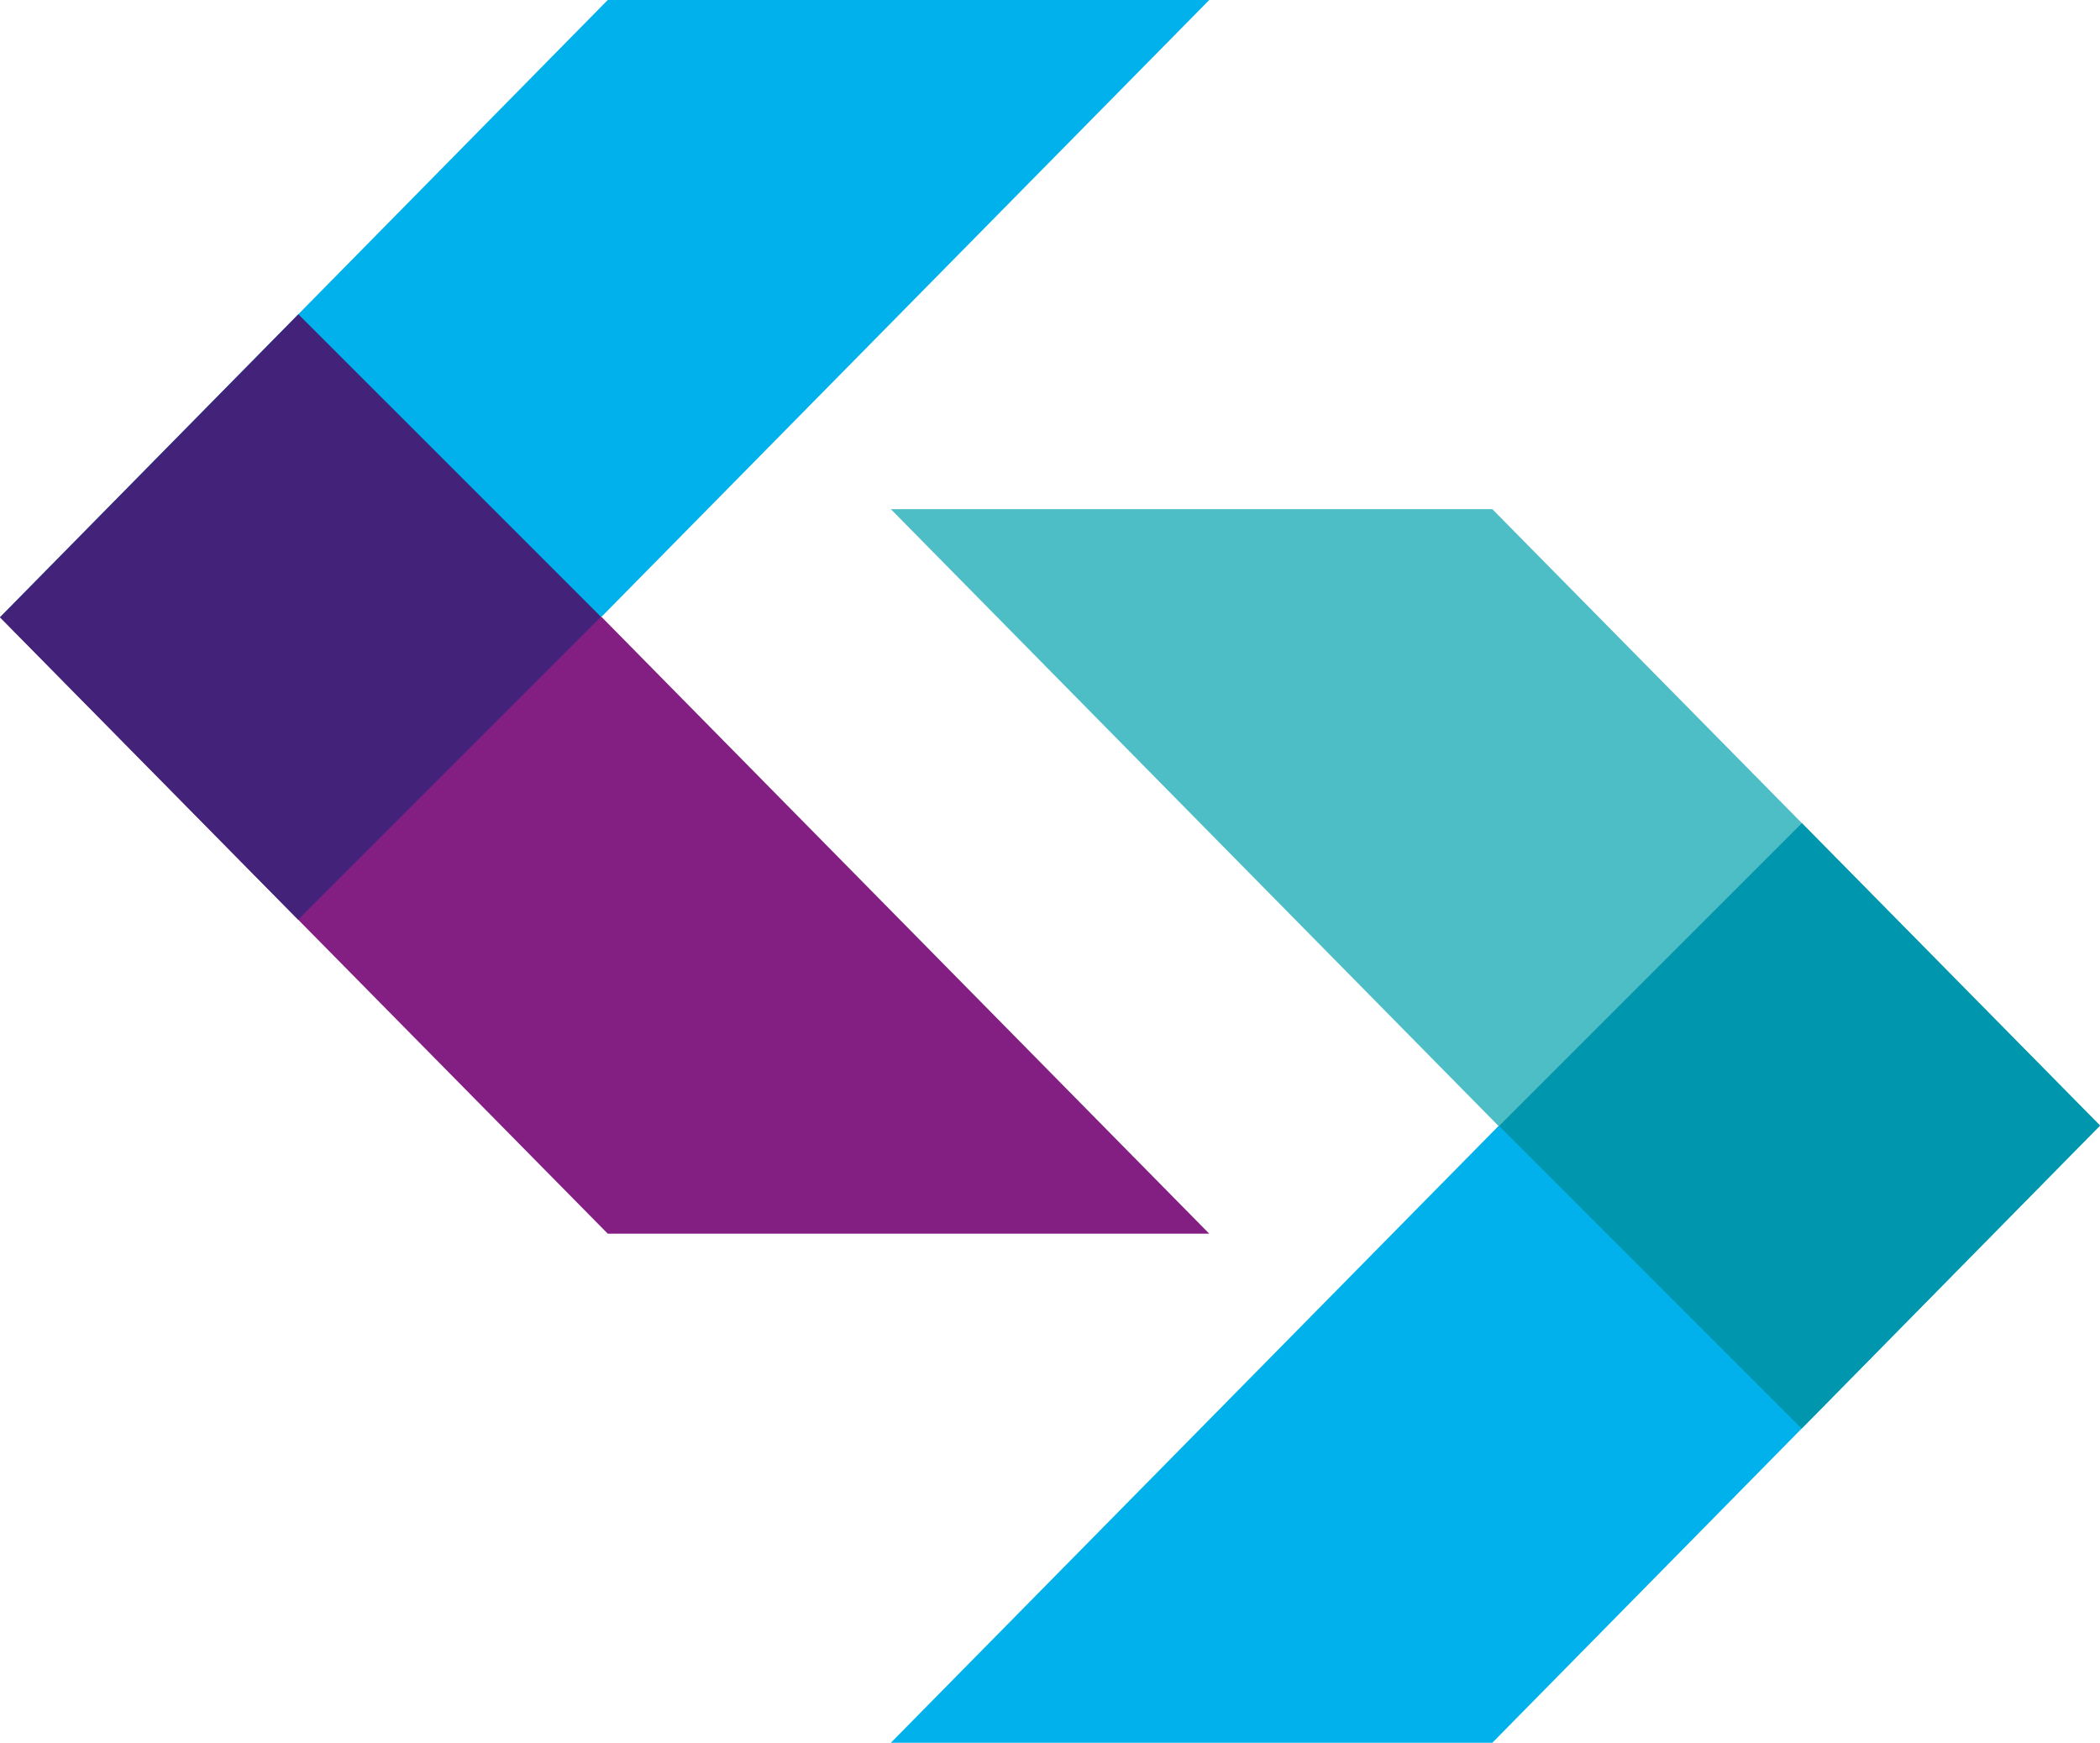
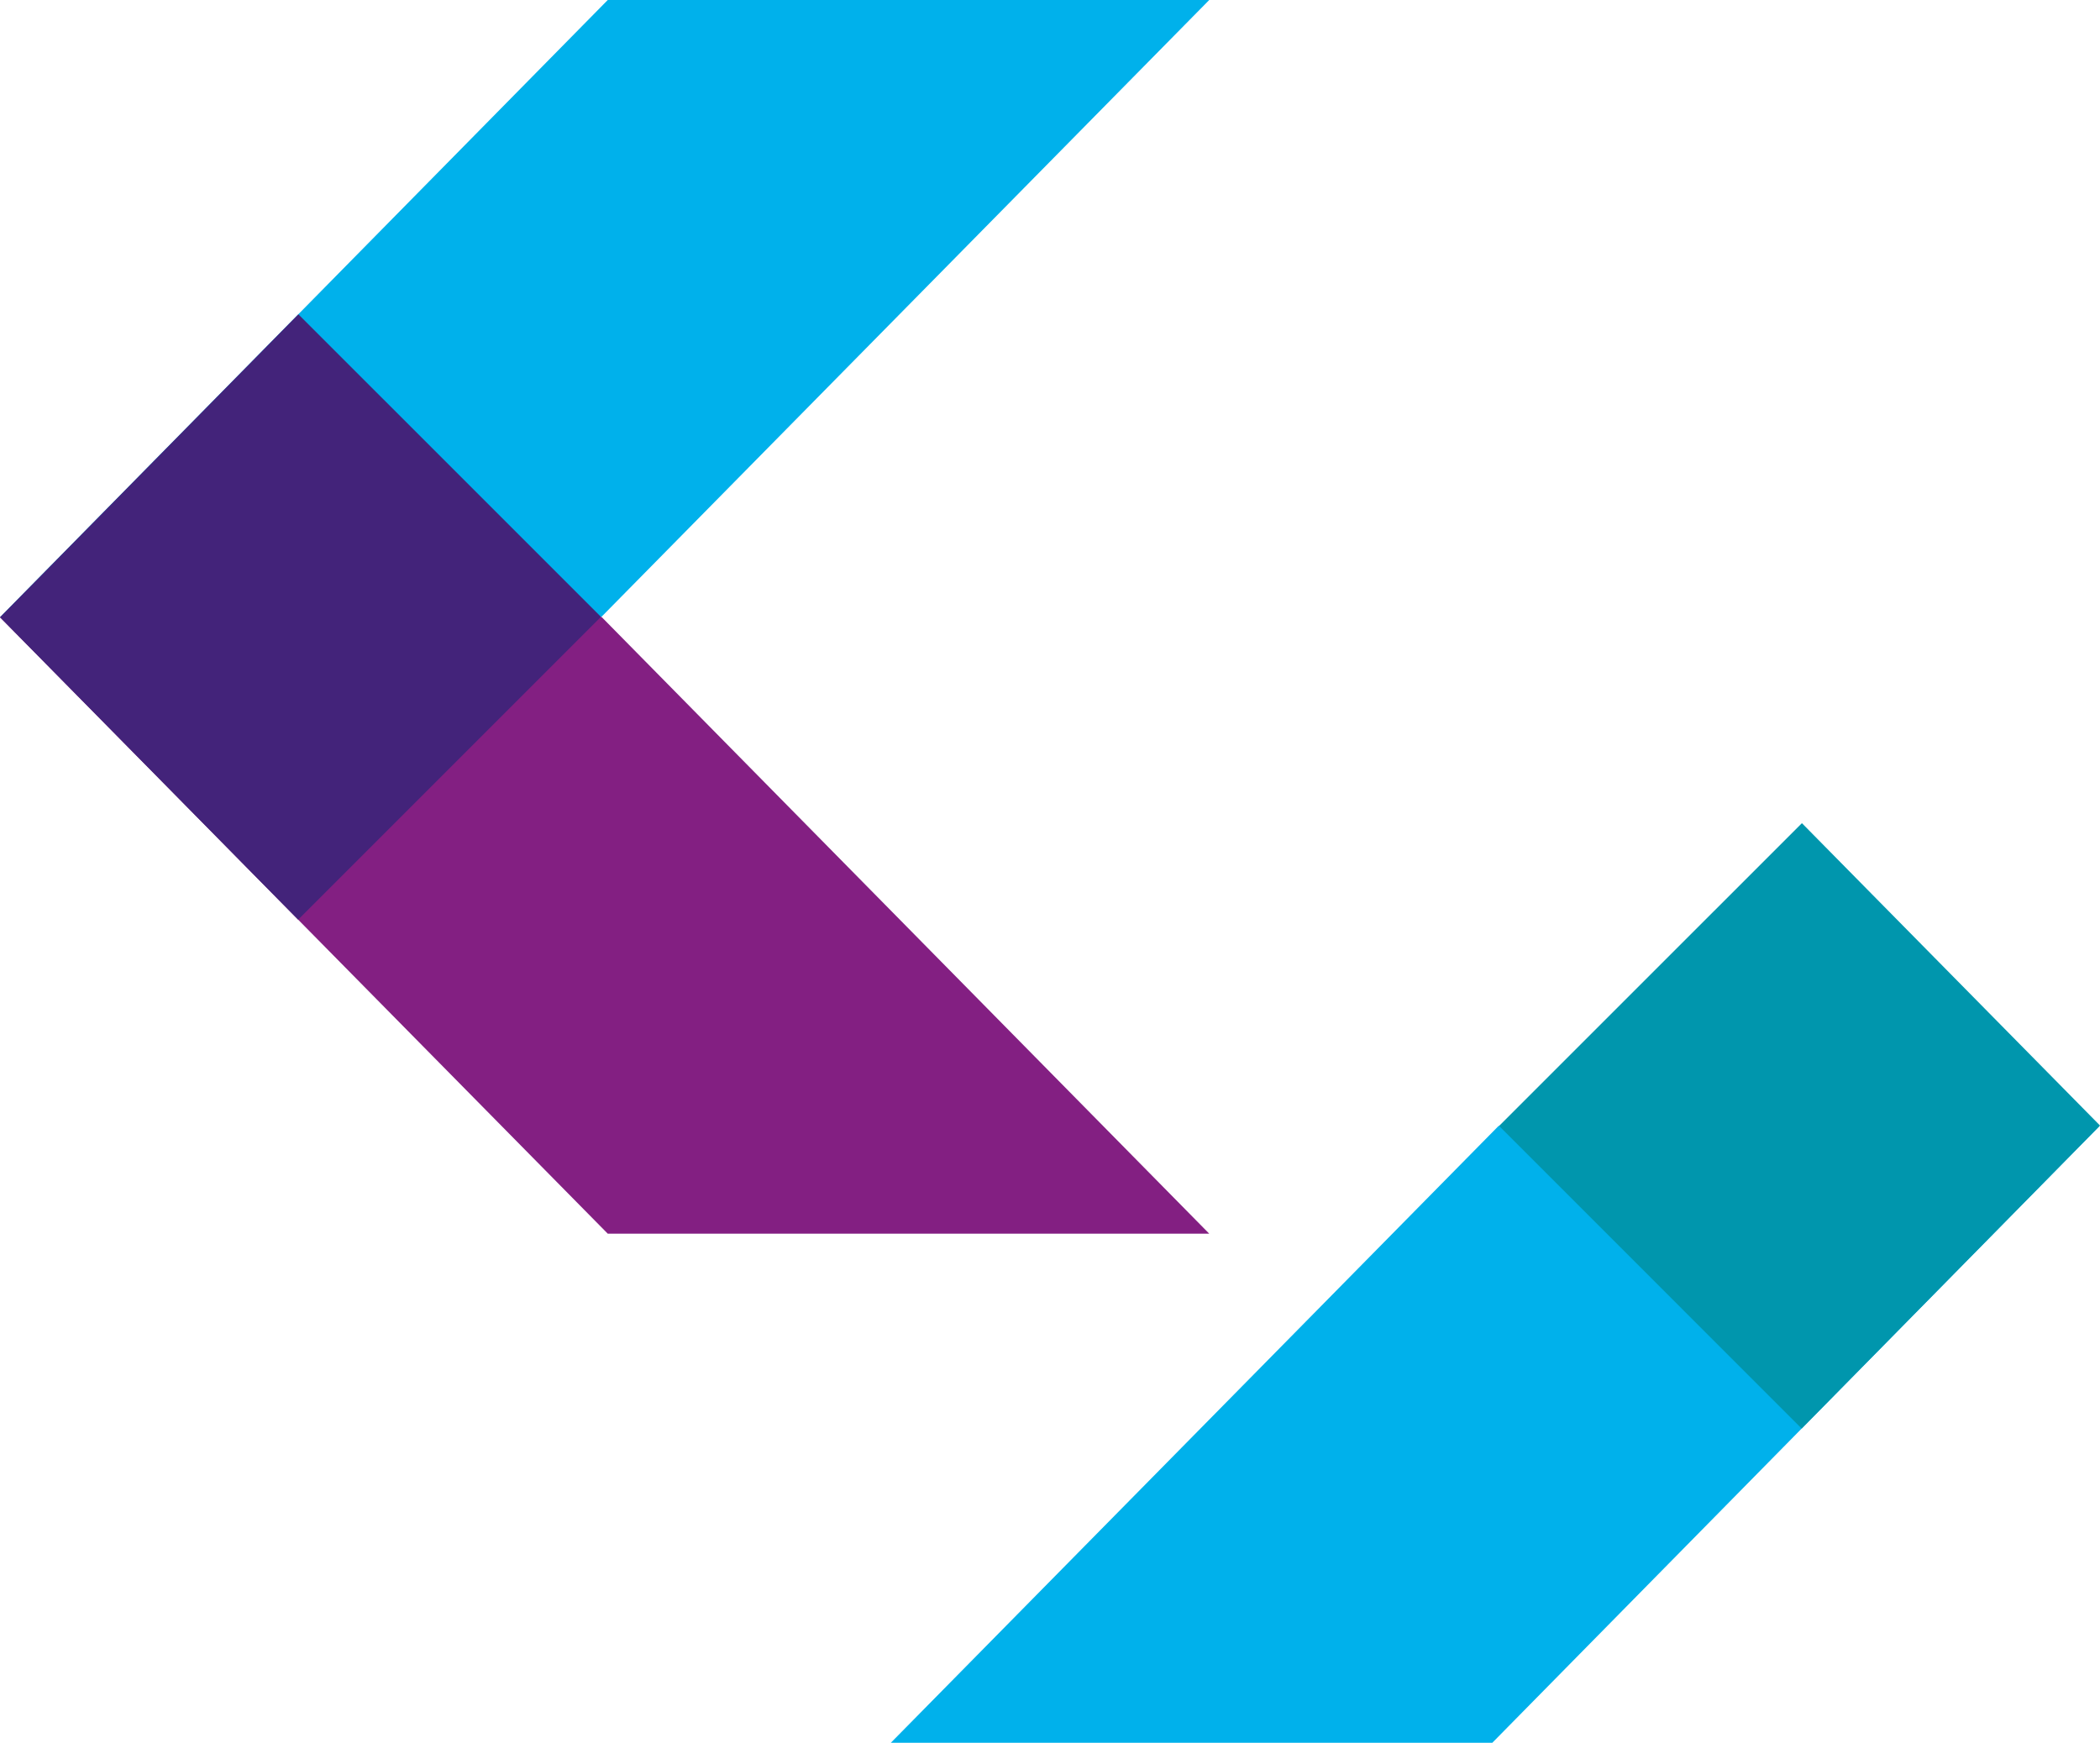
<svg xmlns="http://www.w3.org/2000/svg" width="489.901" height="406.567" viewBox="0 0 489.901 406.567">
  <g id="Gruppe_467" data-name="Gruppe 467" transform="translate(-1330.099 -2919.017)" style="mix-blend-mode: multiply;isolation: isolate">
    <g id="Gruppe_402" data-name="Gruppe 402" transform="translate(1330.099 2919.018)" style="mix-blend-mode: multiply;isolation: isolate">
      <path id="Pfad_94" data-name="Pfad 94" d="M.1,152.45l-.1.094,141.778,143.8H282.094L140.315,152.45Z" transform="translate(0 -8.548)" fill="#831f82" />
      <path id="Pfad_95" data-name="Pfad 95" d="M141.783,0,.08,143.921H140.348l-.028-.028L282.1,0Z" transform="translate(-0.004 0)" fill="#00b1eb" />
      <path id="Pfad_96" data-name="Pfad 96" d="M0,148.351,69.549,218.9l70.644-70.644L69.605,77.67Z" transform="translate(0 -4.355)" fill="#43237a" />
    </g>
    <g id="Gruppe_403" data-name="Gruppe 403" transform="translate(1537.916 3037.79)" style="mix-blend-mode: multiply;isolation: isolate">
-       <path id="Pfad_97" data-name="Pfad 97" d="M0,0,141.769,143.9h140.22l.094-.1L140.315,0Z" transform="translate(0 0)" fill="#4dbdc6" />
      <path id="Pfad_98" data-name="Pfad 98" d="M141.74,152.42l.029.028L0,296.341H140.315L282.008,152.42Z" transform="translate(0 -8.546)" fill="#00b1eb" />
      <path id="Pfad_99" data-name="Pfad 99" d="M150.33,148.244l70.587,70.6,69.6-70.691L220.973,77.61Z" transform="translate(-8.429 -4.352)" fill="#0096ad" />
    </g>
  </g>
</svg>